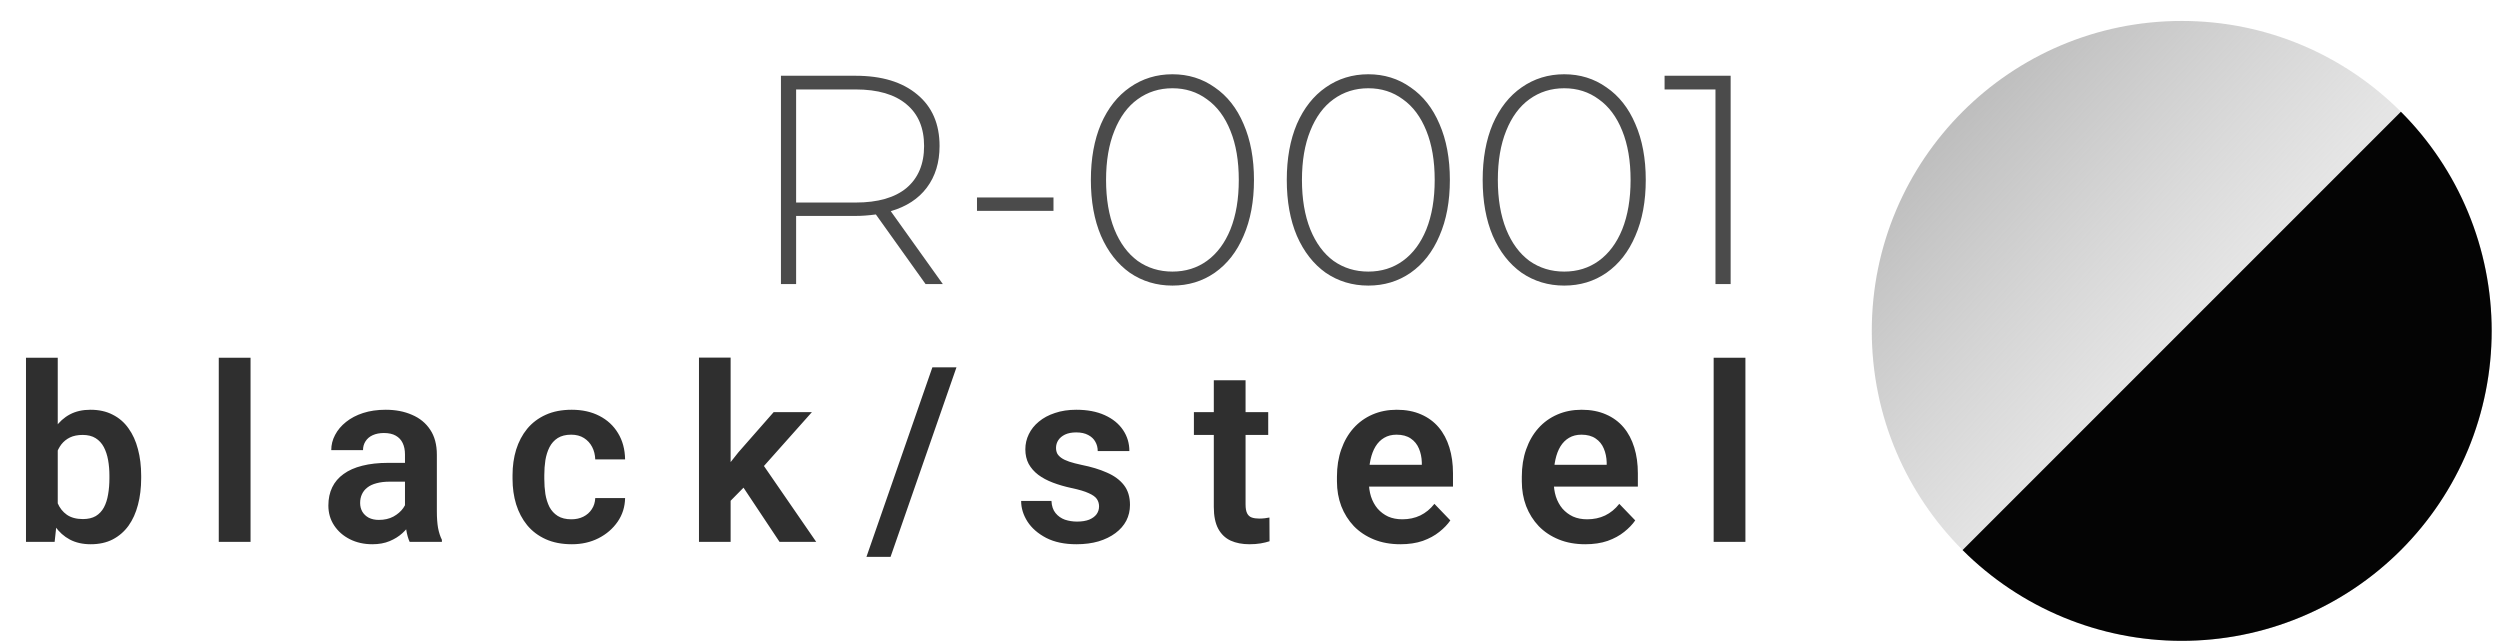
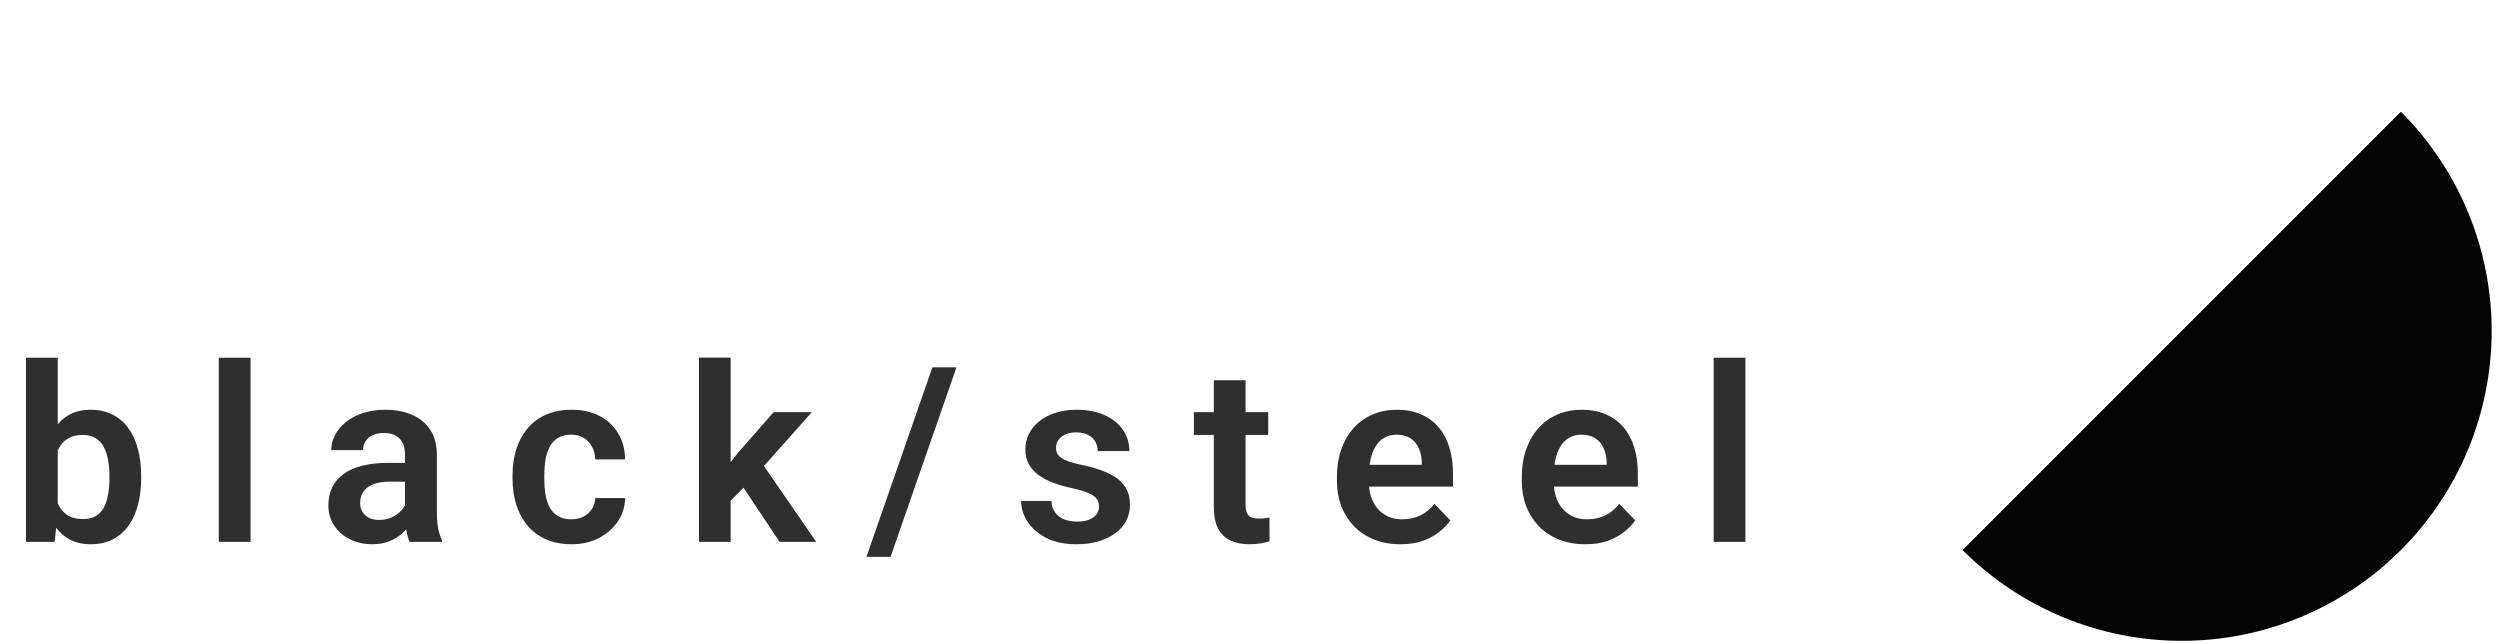
<svg xmlns="http://www.w3.org/2000/svg" width="132" height="34" viewBox="0 0 132 34" fill="none">
-   <circle cx="115.195" cy="17.471" r="16.365" transform="rotate(-90 115.195 17.471)" fill="url(#paint0_linear_674_615)" />
  <path d="M126.767 5.9C128.286 7.419 129.492 9.223 130.314 11.209C131.136 13.194 131.56 15.322 131.56 17.471C131.56 19.62 131.136 21.748 130.314 23.734C129.492 25.719 128.286 27.523 126.767 29.043C125.247 30.562 123.443 31.768 121.458 32.59C119.472 33.413 117.344 33.836 115.195 33.836C113.046 33.836 110.918 33.413 108.933 32.59C106.947 31.768 105.143 30.562 103.624 29.043L115.195 17.471L126.767 5.9Z" fill="#040404" />
  <path d="M1.372 18.888H3.049L3.049 27.097L2.885 28.609H1.372L1.372 18.888ZM7.454 25.116V25.249C7.454 25.759 7.397 26.227 7.284 26.654C7.174 27.08 7.007 27.449 6.784 27.761C6.56 28.069 6.281 28.31 5.948 28.483C5.619 28.652 5.233 28.736 4.79 28.736C4.368 28.736 4.001 28.654 3.689 28.489C3.381 28.325 3.121 28.093 2.91 27.793C2.699 27.489 2.53 27.133 2.404 26.723C2.277 26.31 2.182 25.858 2.119 25.369V25.008C2.182 24.514 2.277 24.063 2.404 23.654C2.53 23.244 2.699 22.888 2.91 22.584C3.121 22.28 3.381 22.046 3.689 21.881C3.997 21.717 4.359 21.635 4.777 21.635C5.224 21.635 5.615 21.721 5.948 21.894C6.286 22.063 6.564 22.303 6.784 22.616C7.007 22.924 7.174 23.291 7.284 23.717C7.397 24.139 7.454 24.605 7.454 25.116ZM5.777 25.249V25.116C5.777 24.825 5.754 24.55 5.708 24.293C5.661 24.031 5.585 23.801 5.48 23.603C5.374 23.405 5.231 23.249 5.049 23.135C4.868 23.021 4.64 22.964 4.366 22.964C4.104 22.964 3.881 23.008 3.695 23.097C3.514 23.185 3.362 23.308 3.239 23.464C3.121 23.62 3.028 23.803 2.961 24.014C2.897 24.225 2.855 24.453 2.834 24.698L2.834 25.685C2.864 26.01 2.933 26.303 3.043 26.565C3.153 26.823 3.315 27.027 3.53 27.179C3.75 27.331 4.032 27.407 4.378 27.407C4.649 27.407 4.874 27.354 5.056 27.249C5.237 27.139 5.381 26.987 5.486 26.793C5.592 26.595 5.665 26.365 5.708 26.103C5.754 25.841 5.777 25.557 5.777 25.249ZM13.229 18.888L13.229 28.609H11.551L11.551 18.888H13.229ZM21.383 27.154V23.995C21.383 23.763 21.343 23.563 21.262 23.394C21.182 23.225 21.06 23.095 20.895 23.002C20.731 22.909 20.522 22.863 20.269 22.863C20.045 22.863 19.849 22.901 19.68 22.977C19.515 23.052 19.389 23.16 19.3 23.299C19.212 23.434 19.167 23.59 19.167 23.768H17.49C17.49 23.485 17.558 23.217 17.693 22.964C17.828 22.706 18.02 22.479 18.269 22.28C18.522 22.078 18.823 21.919 19.174 21.806C19.528 21.692 19.925 21.635 20.364 21.635C20.883 21.635 21.345 21.723 21.75 21.901C22.159 22.073 22.48 22.335 22.712 22.685C22.948 23.035 23.066 23.477 23.066 24.008V26.995C23.066 27.337 23.087 27.631 23.129 27.875C23.176 28.116 23.243 28.325 23.332 28.502V28.609H21.629C21.549 28.436 21.488 28.217 21.446 27.951C21.404 27.681 21.383 27.415 21.383 27.154ZM21.617 24.439L21.629 25.432H20.572C20.311 25.432 20.081 25.46 19.883 25.514C19.684 25.565 19.522 25.641 19.395 25.742C19.269 25.839 19.174 25.957 19.11 26.097C19.047 26.232 19.015 26.386 19.015 26.559C19.015 26.727 19.053 26.879 19.129 27.014C19.209 27.149 19.323 27.257 19.471 27.337C19.623 27.413 19.8 27.451 20.003 27.451C20.298 27.451 20.555 27.392 20.775 27.274C20.994 27.152 21.165 27.004 21.288 26.831C21.41 26.658 21.475 26.493 21.484 26.337L21.965 27.059C21.906 27.232 21.817 27.415 21.699 27.609C21.581 27.803 21.429 27.985 21.243 28.154C21.058 28.323 20.834 28.462 20.572 28.571C20.311 28.681 20.007 28.736 19.661 28.736C19.218 28.736 18.821 28.647 18.471 28.47C18.121 28.293 17.845 28.05 17.642 27.742C17.439 27.434 17.338 27.084 17.338 26.692C17.338 26.329 17.406 26.008 17.541 25.73C17.676 25.451 17.876 25.217 18.142 25.027C18.408 24.833 18.737 24.687 19.129 24.59C19.526 24.489 19.98 24.439 20.49 24.439H21.617ZM30.169 27.419C30.406 27.419 30.617 27.373 30.802 27.28C30.988 27.187 31.136 27.057 31.245 26.888C31.359 26.719 31.42 26.523 31.429 26.299H33.005C32.996 26.763 32.866 27.179 32.612 27.546C32.359 27.913 32.022 28.204 31.6 28.419C31.182 28.631 30.714 28.736 30.195 28.736C29.667 28.736 29.207 28.647 28.815 28.47C28.422 28.293 28.096 28.046 27.834 27.73C27.576 27.413 27.383 27.046 27.252 26.628C27.125 26.211 27.062 25.763 27.062 25.287V25.084C27.062 24.607 27.125 24.16 27.252 23.742C27.383 23.325 27.576 22.957 27.834 22.641C28.096 22.325 28.422 22.078 28.815 21.901C29.207 21.723 29.665 21.635 30.188 21.635C30.741 21.635 31.226 21.742 31.644 21.957C32.066 22.173 32.395 22.477 32.631 22.869C32.872 23.261 32.996 23.723 33.005 24.255H31.429C31.42 24.01 31.366 23.791 31.264 23.597C31.163 23.403 31.02 23.247 30.834 23.128C30.648 23.01 30.422 22.951 30.157 22.951C29.874 22.951 29.638 23.01 29.448 23.128C29.262 23.247 29.117 23.409 29.011 23.616C28.91 23.818 28.838 24.046 28.796 24.299C28.758 24.548 28.739 24.81 28.739 25.084V25.287C28.739 25.565 28.758 25.831 28.796 26.084C28.838 26.337 28.91 26.565 29.011 26.768C29.117 26.966 29.262 27.124 29.448 27.242C29.638 27.36 29.878 27.419 30.169 27.419ZM38.577 18.881V28.609H36.906V18.881H38.577ZM42.868 21.761L39.887 25.109L38.273 26.749L37.741 25.451L38.988 23.881L40.849 21.761H42.868ZM41.159 28.609L39.038 25.419L40.152 24.337L43.095 28.609H41.159ZM50.502 19.394L47.022 29.401H45.749L49.23 19.394H50.502ZM58.03 26.736C58.03 26.593 57.992 26.464 57.916 26.35C57.84 26.236 57.697 26.133 57.486 26.04C57.279 25.943 56.975 25.852 56.574 25.768C56.22 25.692 55.893 25.597 55.593 25.483C55.294 25.369 55.036 25.232 54.821 25.071C54.606 24.907 54.437 24.715 54.315 24.495C54.197 24.272 54.138 24.014 54.138 23.723C54.138 23.441 54.199 23.175 54.321 22.926C54.443 22.673 54.621 22.451 54.853 22.261C55.085 22.067 55.367 21.915 55.701 21.806C56.034 21.692 56.41 21.635 56.827 21.635C57.41 21.635 57.91 21.73 58.327 21.919C58.749 22.109 59.072 22.371 59.296 22.704C59.519 23.033 59.631 23.405 59.631 23.818L57.96 23.818C57.96 23.637 57.918 23.472 57.834 23.325C57.754 23.177 57.629 23.059 57.46 22.97C57.291 22.877 57.078 22.831 56.821 22.831C56.589 22.831 56.393 22.869 56.232 22.945C56.076 23.021 55.958 23.12 55.878 23.242C55.798 23.365 55.758 23.5 55.758 23.647C55.758 23.757 55.779 23.856 55.821 23.945C55.867 24.029 55.941 24.107 56.042 24.179C56.144 24.251 56.281 24.316 56.454 24.375C56.631 24.434 56.848 24.491 57.106 24.546C57.616 24.647 58.062 24.782 58.441 24.951C58.825 25.116 59.125 25.335 59.34 25.609C59.555 25.884 59.663 26.234 59.663 26.66C59.663 26.964 59.597 27.242 59.467 27.495C59.336 27.744 59.146 27.962 58.897 28.147C58.648 28.333 58.351 28.479 58.005 28.584C57.659 28.685 57.268 28.736 56.834 28.736C56.205 28.736 55.673 28.624 55.239 28.401C54.804 28.173 54.475 27.886 54.251 27.54C54.028 27.189 53.916 26.827 53.916 26.451H55.517C55.53 26.717 55.602 26.93 55.732 27.09C55.863 27.251 56.028 27.367 56.226 27.439C56.429 27.506 56.642 27.54 56.865 27.54C57.118 27.54 57.332 27.506 57.505 27.439C57.678 27.367 57.808 27.272 57.897 27.154C57.986 27.031 58.03 26.892 58.03 26.736ZM66.962 21.761V22.964H63.038V21.761H66.962ZM64.089 20.078H65.766V26.635C65.766 26.837 65.793 26.993 65.848 27.103C65.903 27.213 65.986 27.287 66.095 27.325C66.205 27.363 66.336 27.381 66.488 27.381C66.597 27.381 66.699 27.375 66.791 27.363C66.884 27.35 66.962 27.337 67.026 27.325L67.032 28.578C66.893 28.624 66.734 28.662 66.557 28.692C66.384 28.721 66.188 28.736 65.969 28.736C65.593 28.736 65.264 28.673 64.981 28.546C64.699 28.415 64.479 28.206 64.323 27.919C64.167 27.628 64.089 27.244 64.089 26.768V20.078ZM73.939 28.736C73.42 28.736 72.954 28.652 72.54 28.483C72.127 28.314 71.774 28.08 71.483 27.78C71.196 27.477 70.975 27.124 70.819 26.723C70.667 26.318 70.591 25.884 70.591 25.419V25.166C70.591 24.639 70.667 24.16 70.819 23.73C70.971 23.295 71.186 22.922 71.464 22.609C71.743 22.297 72.076 22.057 72.464 21.888C72.853 21.719 73.281 21.635 73.749 21.635C74.234 21.635 74.663 21.717 75.034 21.881C75.405 22.042 75.715 22.27 75.964 22.565C76.213 22.86 76.401 23.215 76.528 23.628C76.654 24.038 76.718 24.491 76.718 24.989V25.692L71.35 25.692V24.54L75.072 24.54V24.413C75.064 24.147 75.013 23.905 74.92 23.685C74.827 23.462 74.684 23.285 74.49 23.154C74.296 23.019 74.044 22.951 73.737 22.951C73.487 22.951 73.27 23.006 73.085 23.116C72.903 23.221 72.751 23.373 72.629 23.571C72.511 23.765 72.422 23.998 72.363 24.268C72.304 24.538 72.274 24.837 72.274 25.166V25.419C72.274 25.706 72.312 25.972 72.388 26.217C72.469 26.462 72.585 26.675 72.737 26.856C72.893 27.033 73.078 27.173 73.293 27.274C73.513 27.371 73.762 27.419 74.04 27.419C74.391 27.419 74.707 27.352 74.99 27.217C75.276 27.078 75.525 26.873 75.737 26.603L76.578 27.477C76.435 27.687 76.241 27.89 75.996 28.084C75.755 28.278 75.464 28.436 75.123 28.559C74.781 28.677 74.386 28.736 73.939 28.736ZM83.701 28.736C83.181 28.736 82.715 28.652 82.302 28.483C81.888 28.314 81.536 28.08 81.245 27.78C80.958 27.477 80.736 27.124 80.58 26.723C80.428 26.318 80.352 25.884 80.352 25.419V25.166C80.352 24.639 80.428 24.16 80.58 23.73C80.732 23.295 80.947 22.922 81.226 22.609C81.504 22.297 81.838 22.057 82.226 21.888C82.614 21.719 83.042 21.635 83.511 21.635C83.996 21.635 84.424 21.717 84.795 21.881C85.167 22.042 85.477 22.27 85.726 22.565C85.975 22.86 86.162 23.215 86.289 23.628C86.416 24.038 86.479 24.491 86.479 24.989V25.692H81.112V24.54H84.833V24.413C84.825 24.147 84.774 23.905 84.681 23.685C84.589 23.462 84.445 23.285 84.251 23.154C84.057 23.019 83.806 22.951 83.498 22.951C83.249 22.951 83.032 23.006 82.846 23.116C82.665 23.221 82.513 23.373 82.39 23.571C82.272 23.765 82.184 23.998 82.125 24.268C82.066 24.538 82.036 24.837 82.036 25.166V25.419C82.036 25.706 82.074 25.972 82.15 26.217C82.23 26.462 82.346 26.675 82.498 26.856C82.654 27.033 82.84 27.173 83.055 27.274C83.274 27.371 83.523 27.419 83.802 27.419C84.152 27.419 84.468 27.352 84.751 27.217C85.038 27.078 85.287 26.873 85.498 26.603L86.34 27.477C86.196 27.687 86.002 27.89 85.757 28.084C85.517 28.278 85.226 28.436 84.884 28.559C84.542 28.677 84.148 28.736 83.701 28.736ZM92.158 18.888V28.609H90.481V18.888H92.158Z" fill="#2F2F2F" />
-   <path d="M48.871 15L46.246 11.323C45.859 11.375 45.503 11.401 45.178 11.401L42.035 11.401V15H41.234V4L45.178 4C46.561 4 47.645 4.33 48.431 4.99C49.217 5.64 49.609 6.546 49.609 7.709C49.609 8.578 49.384 9.311 48.934 9.909C48.494 10.495 47.86 10.909 47.032 11.15L49.782 15H48.871ZM45.178 10.694C46.351 10.694 47.247 10.438 47.865 9.924C48.483 9.4 48.792 8.662 48.792 7.709C48.792 6.755 48.483 6.022 47.865 5.509C47.247 4.985 46.351 4.723 45.178 4.723L42.035 4.723V10.694L45.178 10.694ZM51.585 10.427H55.624V11.134H51.585V10.427ZM61.904 15.079C61.066 15.079 60.317 14.853 59.657 14.403C59.008 13.942 58.499 13.292 58.133 12.454C57.776 11.616 57.598 10.631 57.598 9.5C57.598 8.369 57.776 7.384 58.133 6.546C58.499 5.708 59.008 5.063 59.657 4.613C60.317 4.152 61.066 3.921 61.904 3.921C62.742 3.921 63.486 4.152 64.136 4.613C64.796 5.063 65.304 5.708 65.66 6.546C66.026 7.384 66.21 8.369 66.21 9.5C66.21 10.631 66.026 11.616 65.66 12.454C65.304 13.292 64.796 13.942 64.136 14.403C63.486 14.853 62.742 15.079 61.904 15.079ZM61.904 14.34C62.596 14.34 63.203 14.151 63.727 13.774C64.261 13.387 64.675 12.831 64.968 12.109C65.262 11.375 65.408 10.506 65.408 9.5C65.408 8.494 65.262 7.63 64.968 6.907C64.675 6.174 64.261 5.619 63.727 5.241C63.203 4.854 62.596 4.66 61.904 4.66C61.213 4.66 60.6 4.854 60.066 5.241C59.542 5.619 59.133 6.174 58.84 6.907C58.547 7.63 58.4 8.494 58.4 9.5C58.4 10.506 58.547 11.375 58.84 12.109C59.133 12.831 59.542 13.387 60.066 13.774C60.6 14.151 61.213 14.34 61.904 14.34ZM72.247 15.079C71.409 15.079 70.66 14.853 70 14.403C69.351 13.942 68.843 13.292 68.476 12.454C68.12 11.616 67.942 10.631 67.942 9.5C67.942 8.369 68.12 7.384 68.476 6.546C68.843 5.708 69.351 5.063 70 4.613C70.66 4.152 71.409 3.921 72.247 3.921C73.085 3.921 73.829 4.152 74.479 4.613C75.139 5.063 75.647 5.708 76.003 6.546C76.37 7.384 76.553 8.369 76.553 9.5C76.553 10.631 76.37 11.616 76.003 12.454C75.647 13.292 75.139 13.942 74.479 14.403C73.829 14.853 73.085 15.079 72.247 15.079ZM72.247 14.34C72.939 14.34 73.546 14.151 74.07 13.774C74.605 13.387 75.018 12.831 75.312 12.109C75.605 11.375 75.752 10.506 75.752 9.5C75.752 8.494 75.605 7.63 75.312 6.907C75.018 6.174 74.605 5.619 74.07 5.241C73.546 4.854 72.939 4.66 72.247 4.66C71.556 4.66 70.943 4.854 70.409 5.241C69.885 5.619 69.476 6.174 69.183 6.907C68.89 7.63 68.743 8.494 68.743 9.5C68.743 10.506 68.89 11.375 69.183 12.109C69.476 12.831 69.885 13.387 70.409 13.774C70.943 14.151 71.556 14.34 72.247 14.34ZM82.591 15.079C81.752 15.079 81.003 14.853 80.343 14.403C79.694 13.942 79.186 13.292 78.819 12.454C78.463 11.616 78.285 10.631 78.285 9.5C78.285 8.369 78.463 7.384 78.819 6.546C79.186 5.708 79.694 5.063 80.343 4.613C81.003 4.152 81.752 3.921 82.591 3.921C83.429 3.921 84.172 4.152 84.822 4.613C85.482 5.063 85.99 5.708 86.346 6.546C86.713 7.384 86.896 8.369 86.896 9.5C86.896 10.631 86.713 11.616 86.346 12.454C85.99 13.292 85.482 13.942 84.822 14.403C84.172 14.853 83.429 15.079 82.591 15.079ZM82.591 14.34C83.282 14.34 83.89 14.151 84.413 13.774C84.948 13.387 85.362 12.831 85.655 12.109C85.948 11.375 86.095 10.506 86.095 9.5C86.095 8.494 85.948 7.63 85.655 6.907C85.362 6.174 84.948 5.619 84.413 5.241C83.89 4.854 83.282 4.66 82.591 4.66C81.899 4.66 81.286 4.854 80.752 5.241C80.228 5.619 79.82 6.174 79.526 6.907C79.233 7.63 79.086 8.494 79.086 9.5C79.086 10.506 79.233 11.375 79.526 12.109C79.82 12.831 80.228 13.387 80.752 13.774C81.286 14.151 81.899 14.34 82.591 14.34ZM91.378 4V15H90.577V4.723H87.89V4L91.378 4Z" fill="#4B4B4B" />
  <defs>
    <linearGradient id="paint0_linear_674_615" x1="131.56" y1="1.107" x2="101.747" y2="33.836" gradientUnits="userSpaceOnUse">
      <stop stop-color="#A9A9A9" />
      <stop offset="0.531" stop-color="#C8C8C8" stop-opacity="0.469" />
      <stop offset="1" stop-color="#AAAAAA" />
    </linearGradient>
  </defs>
</svg>